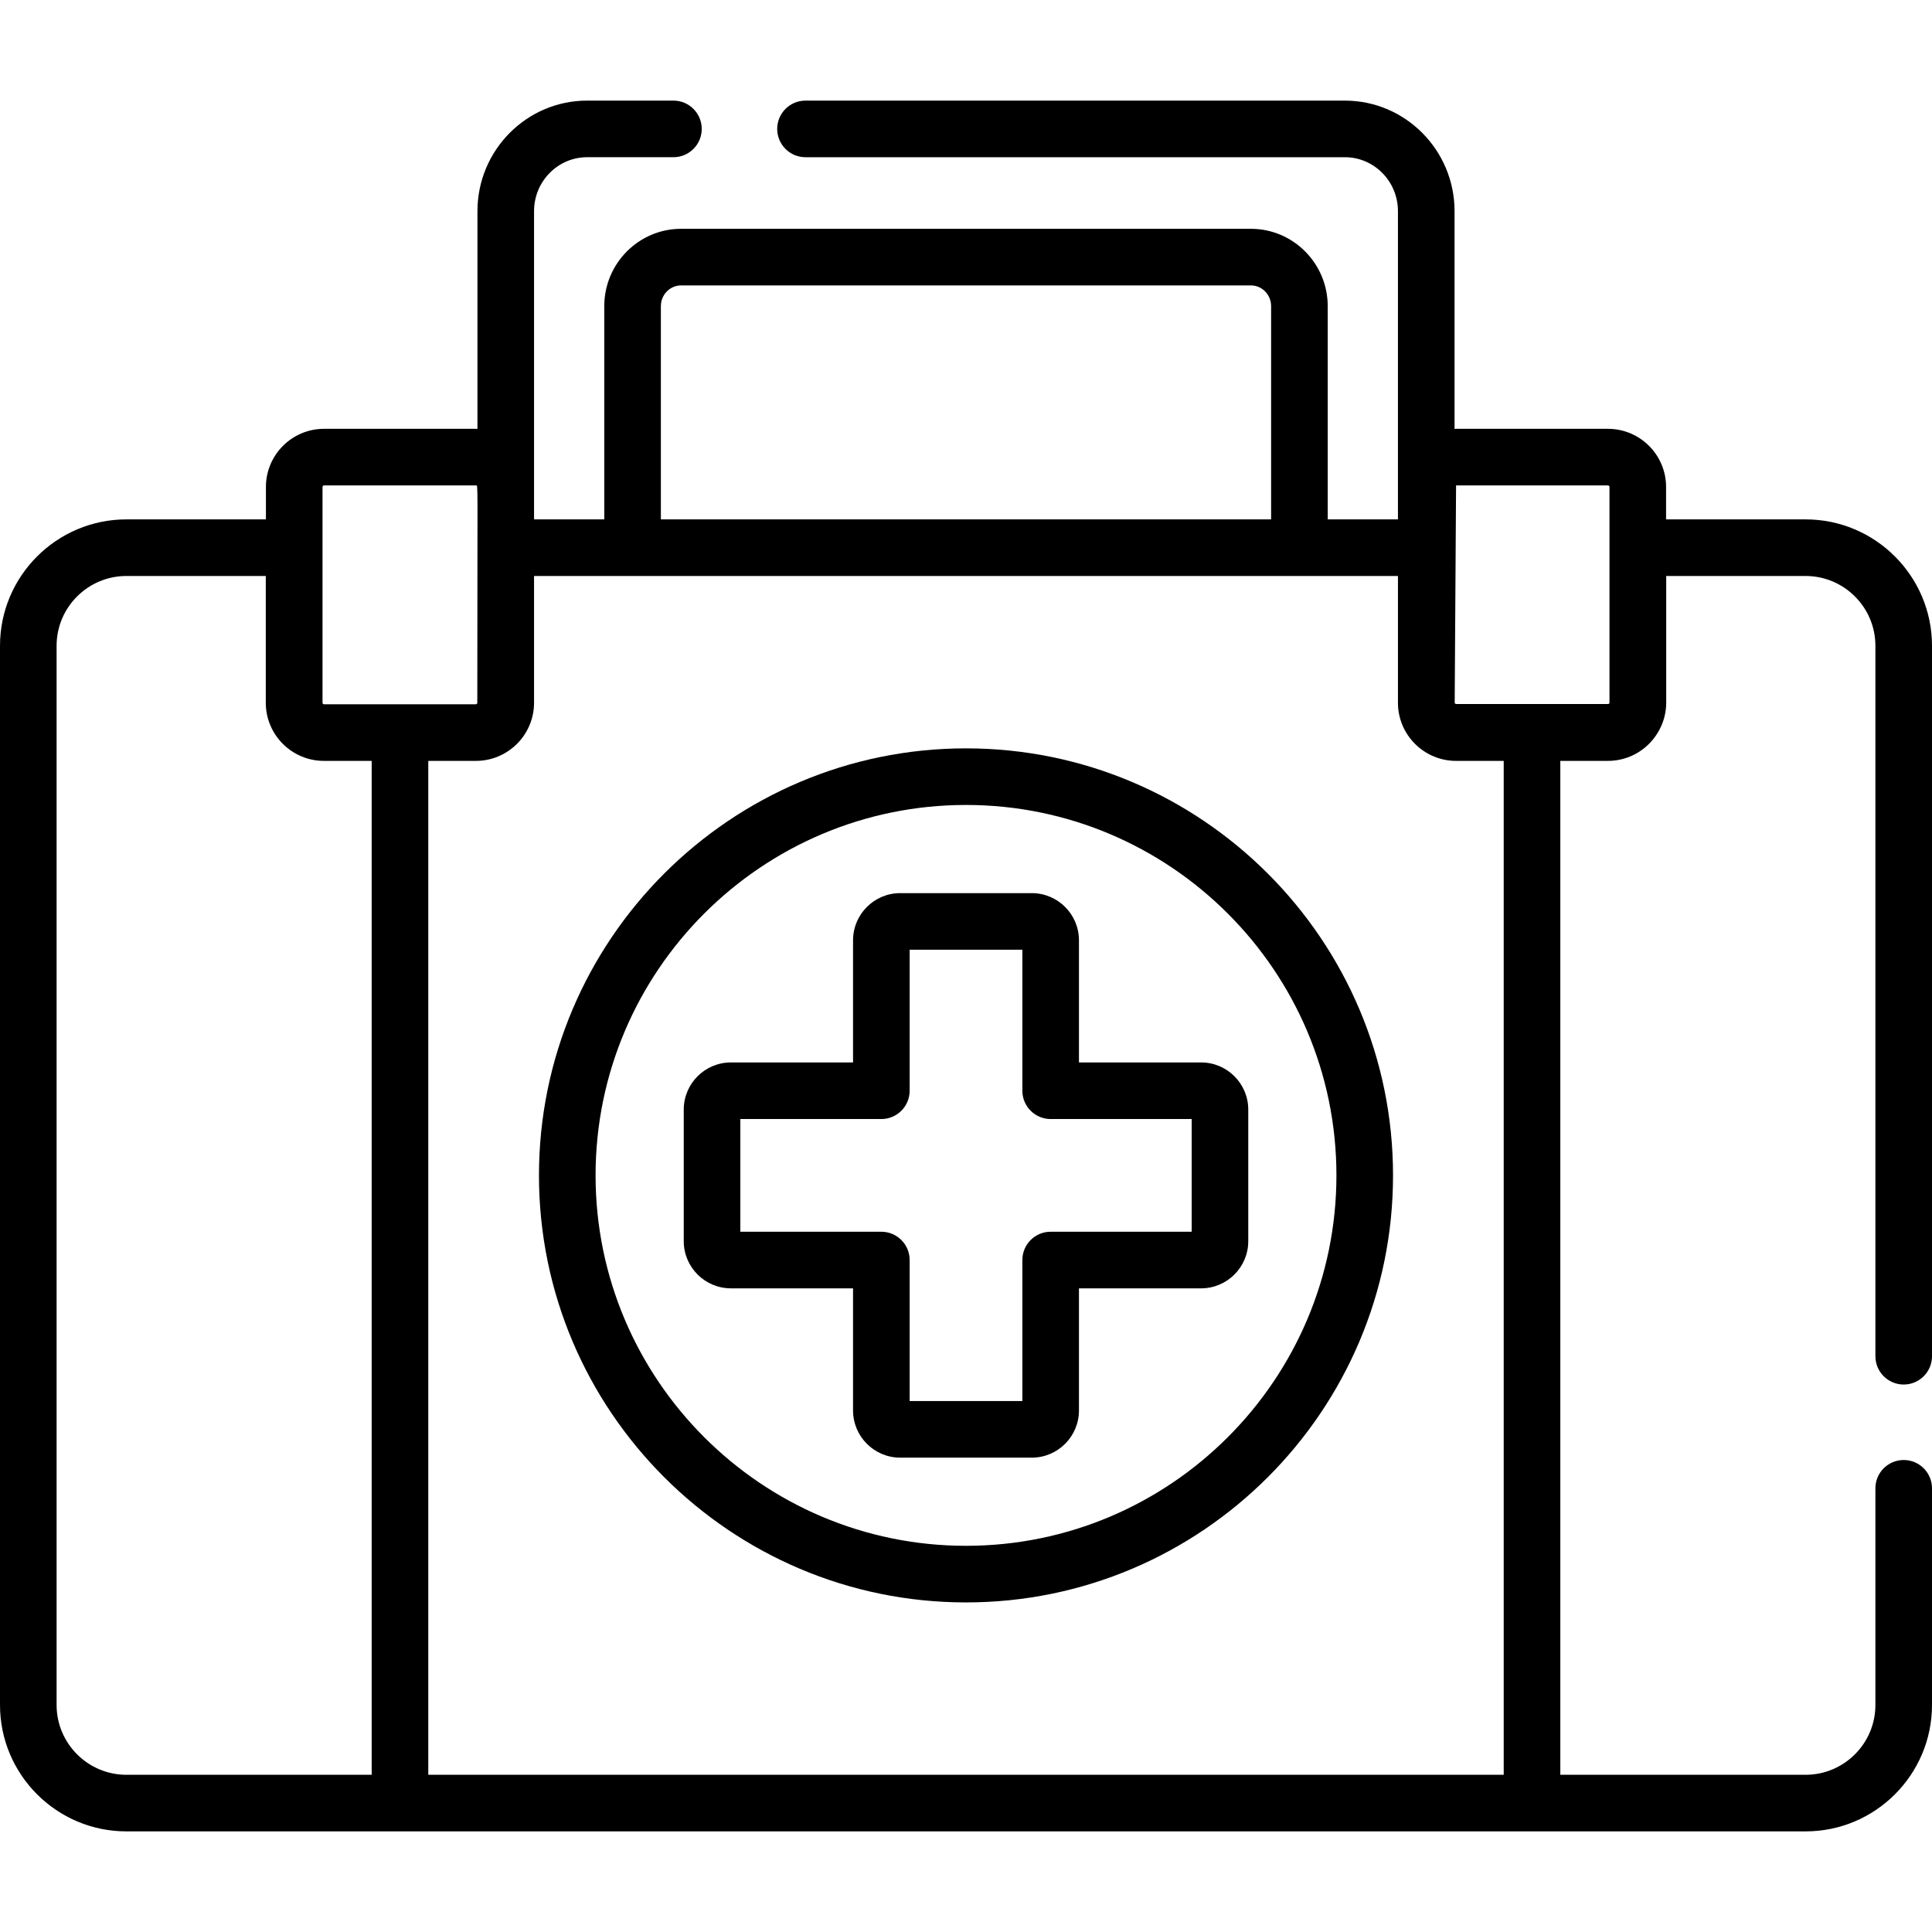
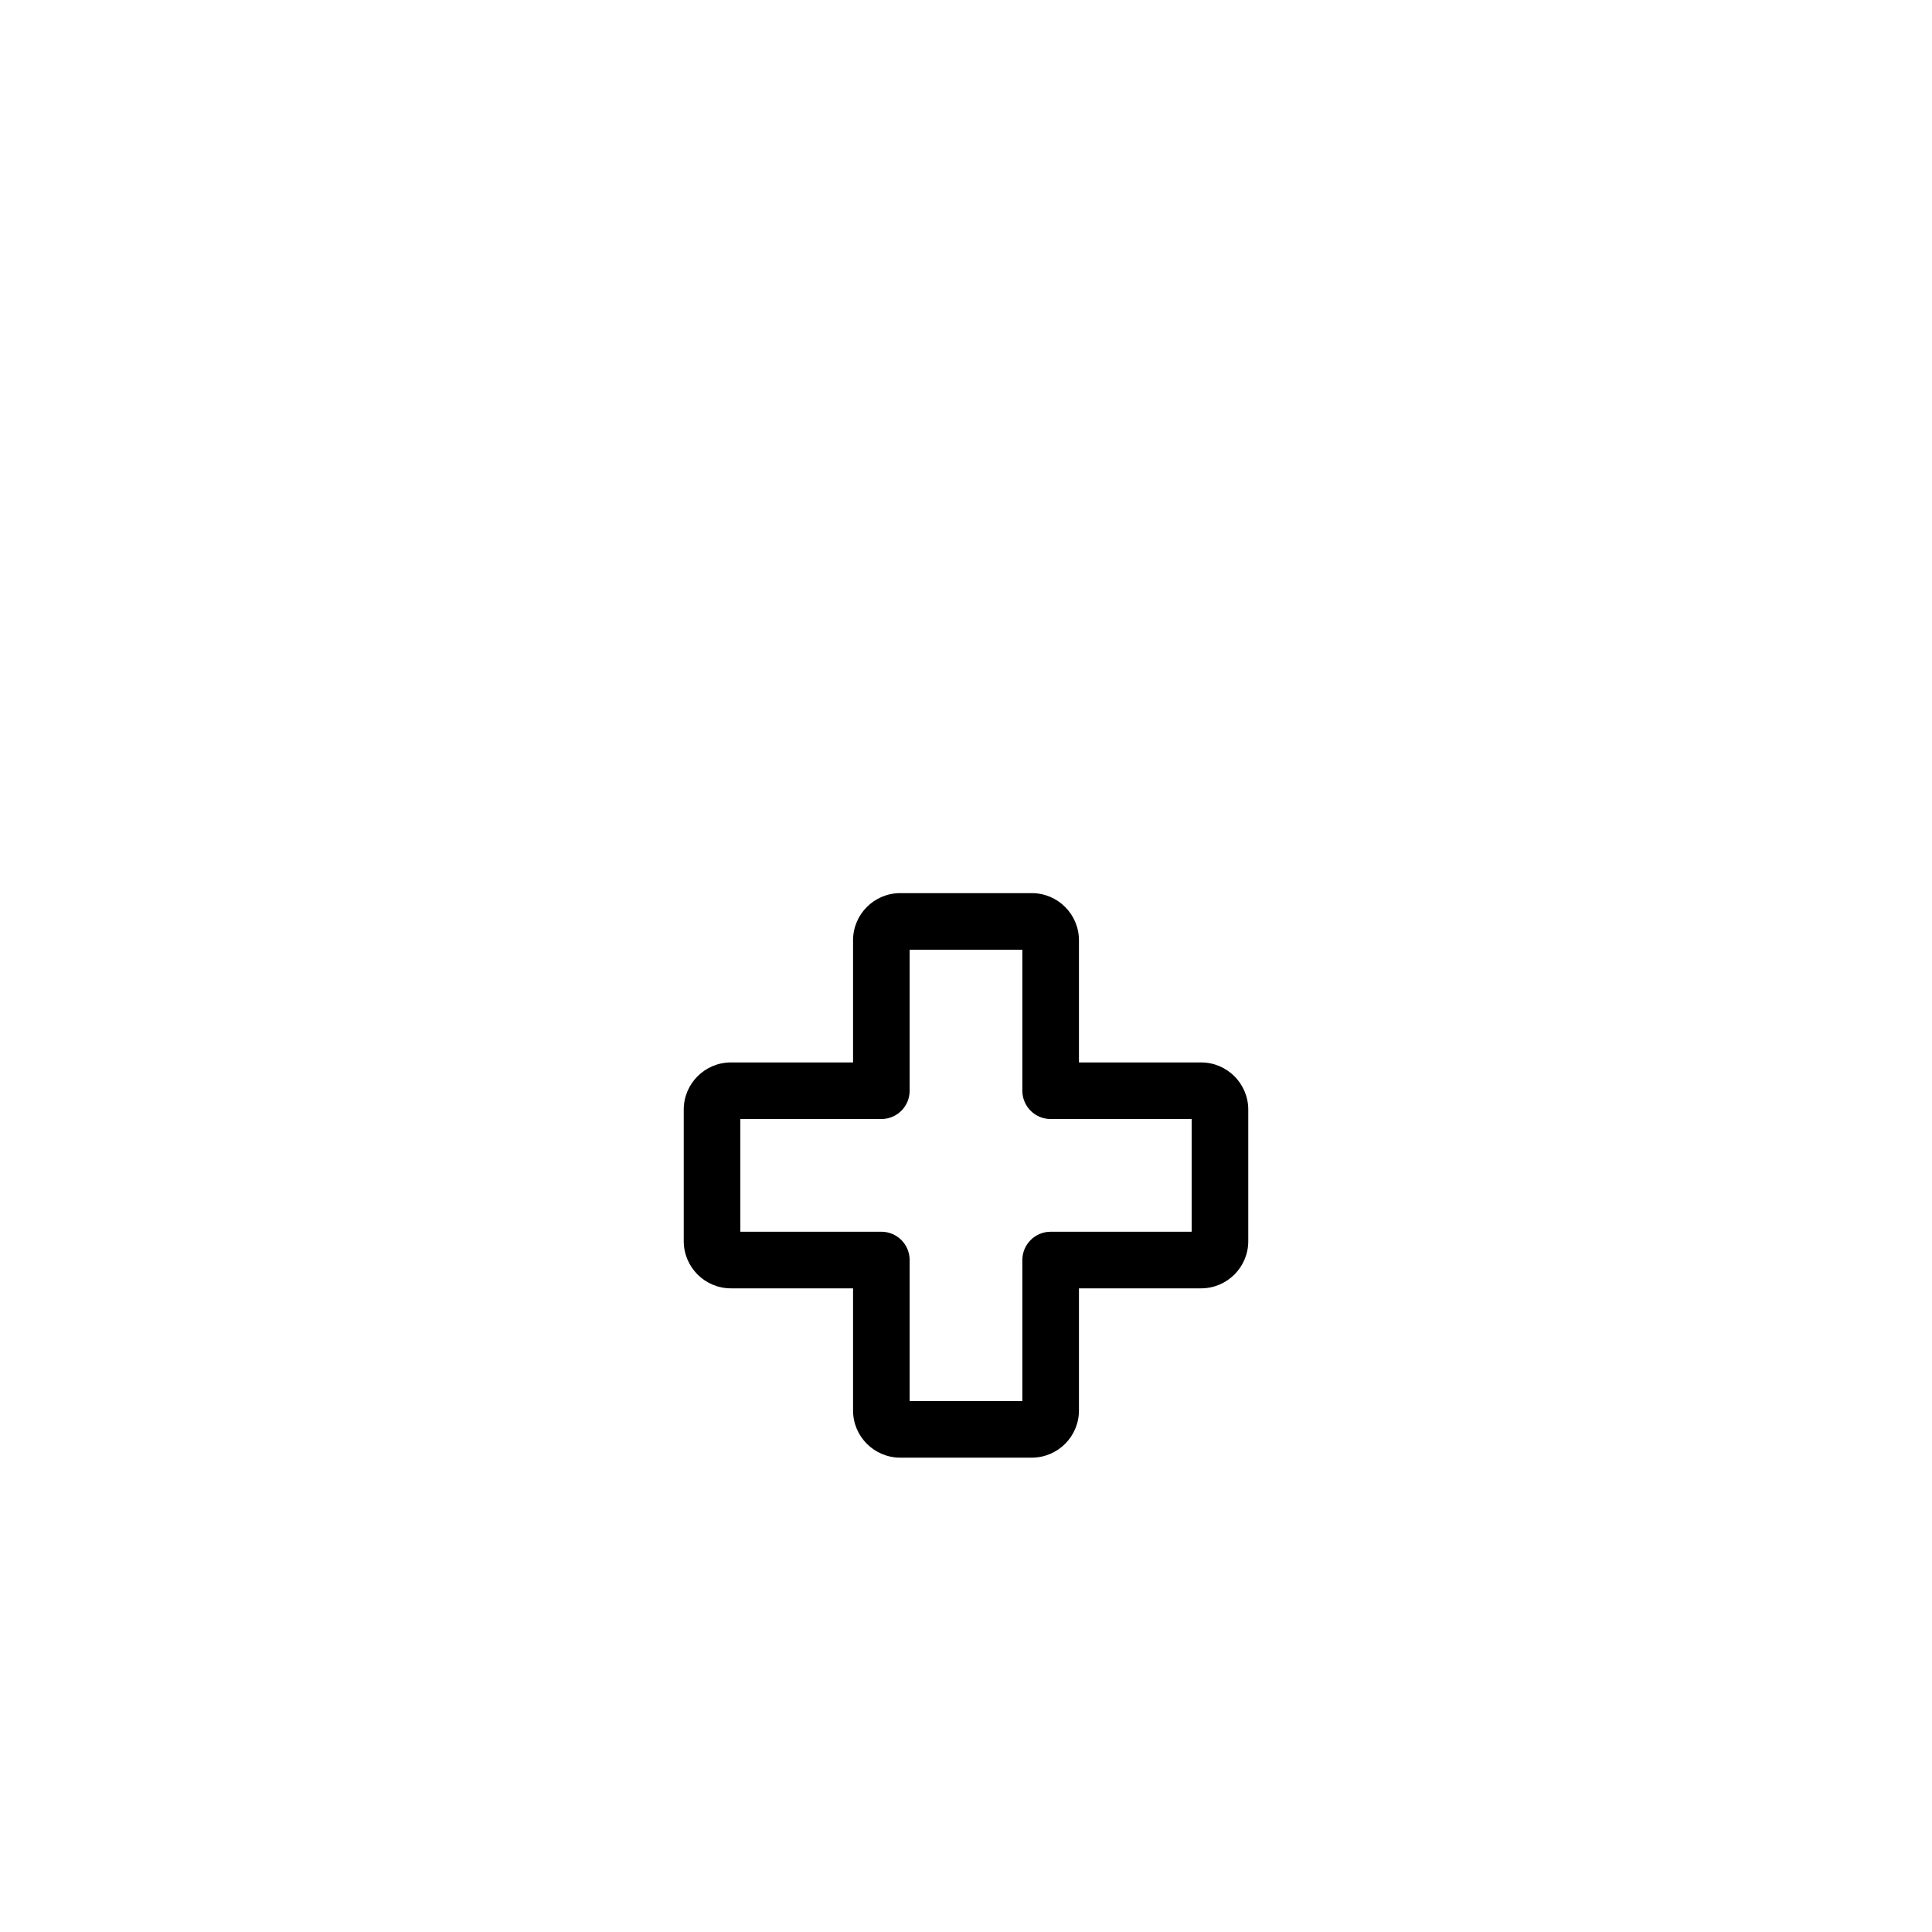
<svg xmlns="http://www.w3.org/2000/svg" id="Capa_1" height="512" viewBox="0 0 512 512" width="512">
  <g>
-     <path d="m256 198.323c-62.4 0-113.167 50.766-113.167 113.167s50.767 113.166 113.167 113.166 113.167-50.766 113.167-113.166-50.767-113.167-113.167-113.167zm0 211.333c-54.129 0-98.167-44.037-98.167-98.167s44.037-98.167 98.167-98.167 98.167 44.037 98.167 98.167-44.038 98.167-98.167 98.167z" />
    <path d="m285.934 281.556v-32.368c0-6.893-5.607-12.5-12.5-12.5h-34.868c-6.893 0-12.5 5.607-12.5 12.5v32.368h-32.368c-6.893 0-12.5 5.607-12.5 12.5v34.868c0 6.893 5.607 12.5 12.5 12.5h32.368v32.368c0 6.893 5.607 12.5 12.5 12.5h34.868c6.893 0 12.5-5.607 12.5-12.5v-32.368h32.368c6.893 0 12.5-5.607 12.5-12.5v-34.868c0-6.893-5.607-12.5-12.5-12.5zm29.868 44.868h-37.368c-4.142 0-7.5 3.358-7.5 7.5v37.368h-29.868v-37.368c0-4.142-3.358-7.5-7.5-7.5h-37.368v-29.868h37.368c4.142 0 7.5-3.358 7.5-7.5v-37.368h29.868v37.368c0 4.142 3.358 7.5 7.5 7.5h37.368z" />
-     <path d="m504.5 366.916c4.142 0 7.5-3.358 7.5-7.5v-188.273c0-18.472-15.028-33.5-33.5-33.5h-36.972v-8.599c0-8.492-6.909-15.401-15.401-15.401h-40.254c-.136 0-.267.017-.402.02l.001-57.705c0-16.153-13.038-29.295-29.063-29.295h-142.943c-4.142 0-7.5 3.358-7.5 7.5s3.358 7.5 7.5 7.5h142.942c7.754 0 14.063 6.413 14.063 14.295l-.001 81.685h-18.61v-56.508c0-11.304-9.134-20.5-20.362-20.5h-150.997c-11.228 0-20.362 9.196-20.362 20.5v56.507h-18.611v-8.599c0-.003 0-.005 0-.008l.001-73.078c0-7.882 6.309-14.295 14.063-14.295h22.874c4.142 0 7.5-3.358 7.5-7.5s-3.358-7.5-7.5-7.5h-22.874c-16.026 0-29.063 13.142-29.063 29.295l-.001 57.705c-.135-.003-.266-.02-.401-.02h-40.254c-8.492 0-15.401 6.909-15.401 15.401v8.599h-36.972c-18.472 0-33.5 15.028-33.5 33.5v280.694c0 18.472 15.028 33.5 33.5 33.5h445c18.472 0 33.5-15.028 33.5-33.5v-57.421c0-4.142-3.358-7.5-7.5-7.5s-7.5 3.358-7.5 7.5v57.421c0 10.201-8.299 18.5-18.5 18.5h-65v-268.693h12.627c5.863 0 10.968-3.294 13.569-8.127 1.19-2.184 1.868-4.687 1.868-7.345v-33.528h36.936c10.201 0 18.5 8.299 18.5 18.5v188.273c0 4.142 3.358 7.5 7.5 7.5zm-118.627-238.273h40.254c.221 0 .401.18.401.401v57.198c0 .046-.012.088-.026.129-.07.118-.193.2-.339.2-14.576 0-25.699 0-40.254 0-.221 0-.401-.18-.401-.401zm-210.734-47.508c0-3.033 2.405-5.5 5.362-5.5h150.997c2.957 0 5.362 2.467 5.362 5.5v56.507c-11.659 0-157.149 0-161.721 0zm-89.667 47.909c0-.221.18-.401.401-.401h40.254c.631 0 .365-3.226.365 57.599 0 .221-.18.401-.401.401-14.551 0-25.689 0-40.218 0-.221 0-.401-.18-.401-.401zm-70.472 322.793v-280.694c0-10.201 8.299-18.5 18.5-18.5h36.936v33.599c0 8.492 6.909 15.401 15.401 15.401h.036 12.627v268.694h-65c-10.201 0-18.5-8.299-18.5-18.5zm383.5 18.5h-285v-268.694h12.591.036c8.492 0 15.401-6.909 15.401-15.401v-33.599h228.943v33.599c0 8.492 6.909 15.401 15.401 15.401h12.628z" />
  </g>
</svg>